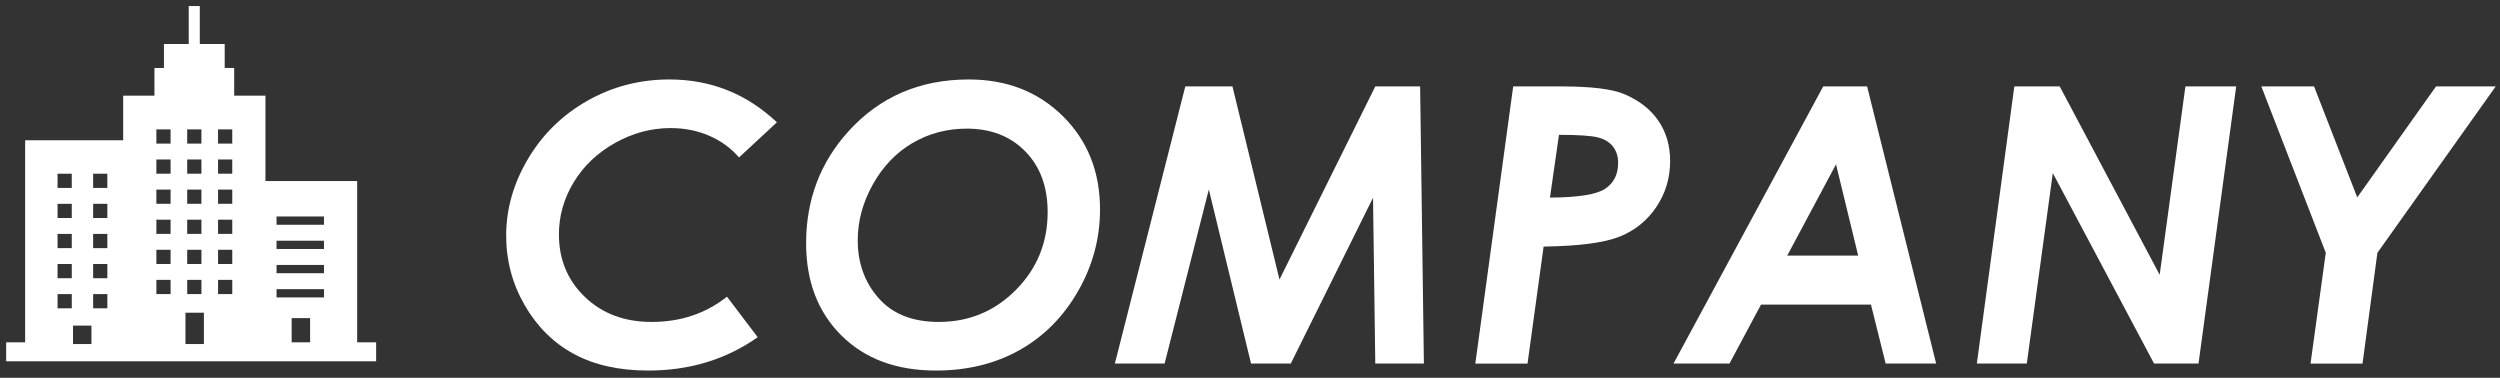
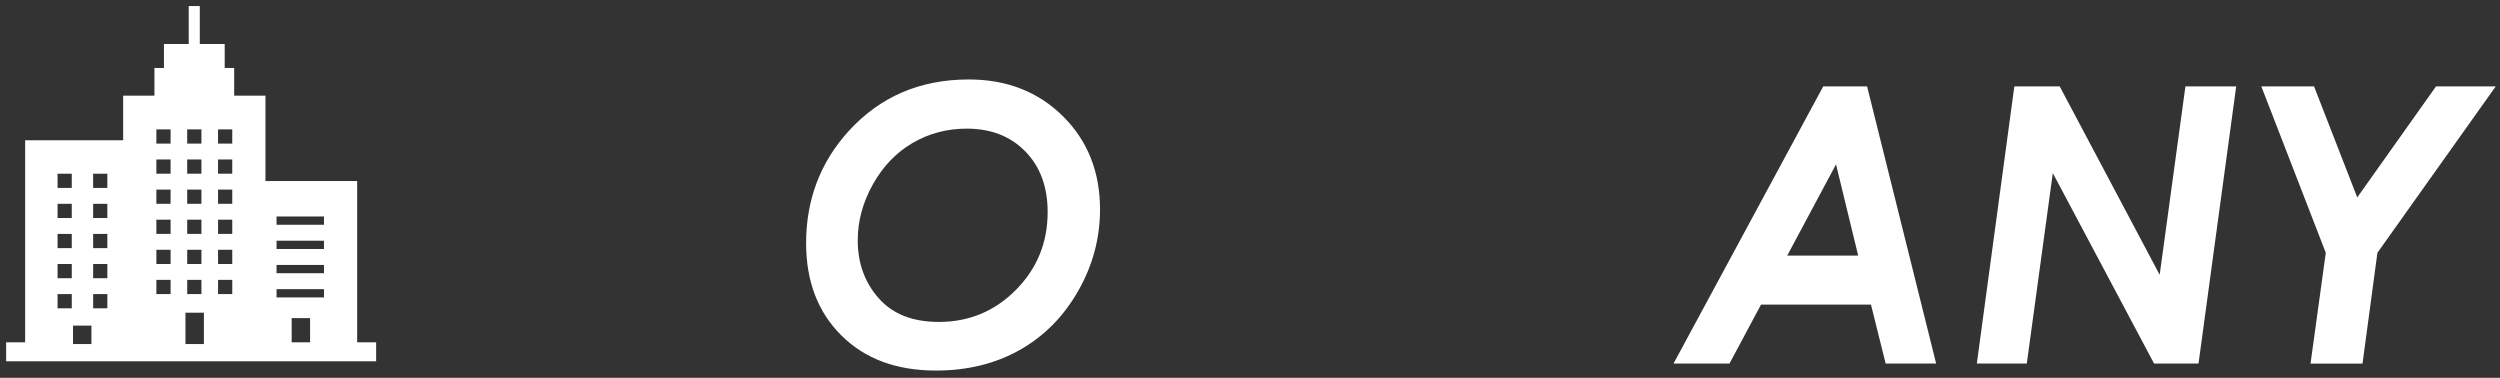
<svg xmlns="http://www.w3.org/2000/svg" width="100%" height="100%" viewBox="0 0 311 47" version="1.1" xml:space="preserve" style="fill-rule:evenodd;clip-rule:evenodd;stroke-linejoin:round;stroke-miterlimit:1.414;">
  <rect x="0" y="0" width="311" height="47" fill="#333333" stroke="none" />
  <g>
    <path d="M23.477,0.753l0,4.721l-3.083,0l0,2.981l-1.181,0l0,3.445l-3.891,0l0,5.549l-12.195,0l0,25.135l-2.361,0l0,2.36l46.025,0l0,-2.36l-2.36,0l0,-20.062l-11.408,0l0,-10.622l-3.892,0l0,-3.445l-1.179,0l0,-2.981l-3.099,0l0,-4.721l-1.376,0Zm3.647,15.342l1.769,0l0,1.769l-1.769,0l0,-1.769Zm-3.837,0l1.77,0l0,1.769l-1.77,0l0,-1.769Zm-3.835,0l1.769,0l0,1.769l-1.769,0l0,-1.769Zm7.672,3.743l1.769,0l0,1.77l-1.769,0l0,-1.77Zm-3.837,0l1.77,0l0,1.77l-1.77,0l0,-1.77Zm-3.835,0l1.769,0l0,1.77l-1.769,0l0,-1.77Zm-7.866,1.771l1.768,0l0,1.769l-1.768,0l0,-1.769Zm-4.427,0l1.769,0l0,1.769l-1.769,0l0,-1.769Zm19.965,1.975l1.769,0l0,1.768l-1.769,0l0,-1.768Zm-3.837,0l1.77,0l0,1.768l-1.77,0l0,-1.768Zm-3.835,0l1.769,0l0,1.768l-1.769,0l0,-1.768Zm-7.866,1.769l1.768,0l0,1.769l-1.768,0l0,-1.769Zm-4.427,0l1.769,0l0,1.769l-1.769,0l0,-1.769Zm27.241,1.577l5.901,0l0,1.03l-5.901,0l0,-1.03Zm-11.113,0.397l1.77,0l0,1.769l-1.77,0l0,-1.769Zm3.837,0l1.769,0l0,1.769l-1.769,0l0,-1.769Zm-7.672,0l1.769,0l0,1.769l-1.769,0l0,-1.769Zm-7.866,1.771l1.768,0l0,1.769l-1.768,0l0,-1.769Zm-4.427,0l1.769,0l0,1.769l-1.769,0l0,-1.769Zm27.241,0.847l5.901,0l0,1.029l-5.901,0l0,-1.029Zm-7.276,1.126l1.769,0l0,1.769l-1.769,0l0,-1.769Zm-3.837,0l1.77,0l0,1.769l-1.77,0l0,-1.769Zm-3.835,0l1.769,0l0,1.769l-1.769,0l0,-1.769Zm-7.866,1.77l1.768,0l0,1.769l-1.768,0l0,-1.769Zm-4.427,0l1.769,0l0,1.769l-1.769,0l0,-1.769Zm27.241,0.117l5.901,0l0,1.029l-5.901,0l0,-1.029Zm-7.276,1.857l1.769,0l0,1.769l-1.769,0l0,-1.769Zm-3.837,0l1.77,0l0,1.769l-1.77,0l0,-1.769Zm-3.835,0l1.769,0l0,1.769l-1.769,0l0,-1.769Zm14.948,1.156l5.901,0l0,1.029l-5.901,0l0,-1.029Zm-22.814,0.614l1.768,0l0,1.769l-1.768,0l0,-1.769Zm-4.427,0l1.769,0l0,1.769l-1.769,0l0,-1.769Zm15.91,2.315l2.294,0l0,3.899l-2.294,0l0,-3.899Zm13.21,0.674l2.294,0l0,3.01l-2.294,0l0,-3.01Zm-27.198,0.931l2.292,0l0,2.294l-2.292,0l0,-2.294Z" style="fill:#fff;fill-rule:nonzero;" />
-     <path d="M96.647,15.216l-4.711,4.368c-1.015,-1.17 -2.257,-2.072 -3.726,-2.704c-1.469,-0.632 -3.063,-0.948 -4.781,-0.948c-2.407,0 -4.711,0.616 -6.914,1.849c-2.204,1.233 -3.918,2.865 -5.145,4.894c-1.227,2.029 -1.84,4.191 -1.84,6.486c0,3.122 1.078,5.717 3.235,7.785c2.156,2.069 4.921,3.103 8.296,3.103c3.61,0 6.735,-1.047 9.375,-3.141l3.821,5.039c-3.922,2.766 -8.461,4.149 -13.617,4.149c-3.625,0 -6.707,-0.688 -9.247,-2.063c-2.539,-1.375 -4.578,-3.394 -6.117,-6.058c-1.539,-2.665 -2.308,-5.551 -2.308,-8.661c0,-3.328 0.91,-6.519 2.73,-9.574c1.82,-3.055 4.285,-5.461 7.395,-7.219c3.109,-1.757 6.5,-2.636 10.172,-2.636c5.156,0 9.617,1.777 13.382,5.331Z" style="fill:#fff;fill-rule:nonzero;" />
    <path d="M120.507,9.885c4.734,0 8.64,1.523 11.718,4.57c3.079,3.047 4.618,6.914 4.618,11.602c0,3.593 -0.91,6.98 -2.731,10.16c-1.82,3.179 -4.242,5.621 -7.265,7.324c-3.024,1.703 -6.497,2.555 -10.418,2.555c-4.907,0 -8.825,-1.453 -11.754,-4.36c-2.93,-2.906 -4.395,-6.734 -4.395,-11.484c0,-5.391 1.75,-10.024 5.25,-13.899c3.906,-4.312 8.899,-6.468 14.977,-6.468Zm-0.235,6.117c-2.468,0 -4.722,0.598 -6.761,1.793c-2.039,1.195 -3.684,2.914 -4.934,5.156c-1.25,2.242 -1.875,4.559 -1.875,6.949c0,2.828 0.867,5.227 2.602,7.196c1.734,1.968 4.226,2.953 7.476,2.953c3.766,0 6.965,-1.328 9.598,-3.985c2.633,-2.656 3.949,-5.882 3.949,-9.679c0,-3.141 -0.926,-5.657 -2.777,-7.547c-1.852,-1.891 -4.278,-2.836 -7.278,-2.836Z" style="fill:#fff;fill-rule:nonzero;" />
-     <path d="M147.449,10.752l5.869,0l5.849,24.023l11.918,-24.023l5.578,0l0.469,34.476l-6.047,0l-0.281,-20.625l-10.233,20.625l-4.942,0l-5.251,-21.656l-5.502,21.656l-6.188,0l8.761,-34.476Z" style="fill:#fff;fill-rule:nonzero;" />
-     <path d="M188.241,10.752l6.049,0c3.674,0 6.266,0.32 7.776,0.961c1.868,0.797 3.285,1.906 4.251,3.328c0.965,1.422 1.448,3.086 1.448,4.992c0,2.094 -0.566,3.988 -1.696,5.684c-1.13,1.695 -2.647,2.929 -4.549,3.703c-1.902,0.773 -5.067,1.191 -9.495,1.254l-2.001,14.554l-6.494,0l4.711,-34.476Zm4.574,13.828c3.51,-0.016 5.801,-0.383 6.873,-1.102c1.072,-0.718 1.608,-1.789 1.608,-3.21c0,-0.797 -0.209,-1.469 -0.627,-2.016c-0.418,-0.547 -1.037,-0.93 -1.858,-1.149c-0.82,-0.218 -2.445,-0.328 -4.875,-0.328l-1.121,7.805Z" style="fill:#fff;fill-rule:nonzero;" />
    <path d="M226.808,10.752l5.46,0l8.59,34.476l-6.281,0l-1.828,-7.335l-13.678,0l-3.923,7.335l-6.962,0l18.622,-34.476Zm4.35,21.047l-2.757,-11.355l-6.072,11.355l8.829,0Z" style="fill:#fff;fill-rule:nonzero;" />
    <path d="M250.582,10.752l5.648,0l12.434,23.437l3.202,-23.437l6.316,0l-4.687,34.476l-5.528,0l-12.598,-23.695l-3.237,23.695l-6.214,0l4.664,-34.476Z" style="fill:#fff;fill-rule:nonzero;" />
    <path d="M281.311,10.752l6.558,0l5.372,13.805l9.797,-13.805l7.427,0l-14.716,20.696l-1.852,13.78l-6.468,0l1.898,-13.781l-8.016,-20.695Z" style="fill:#fff;fill-rule:nonzero;" />
  </g>
</svg>